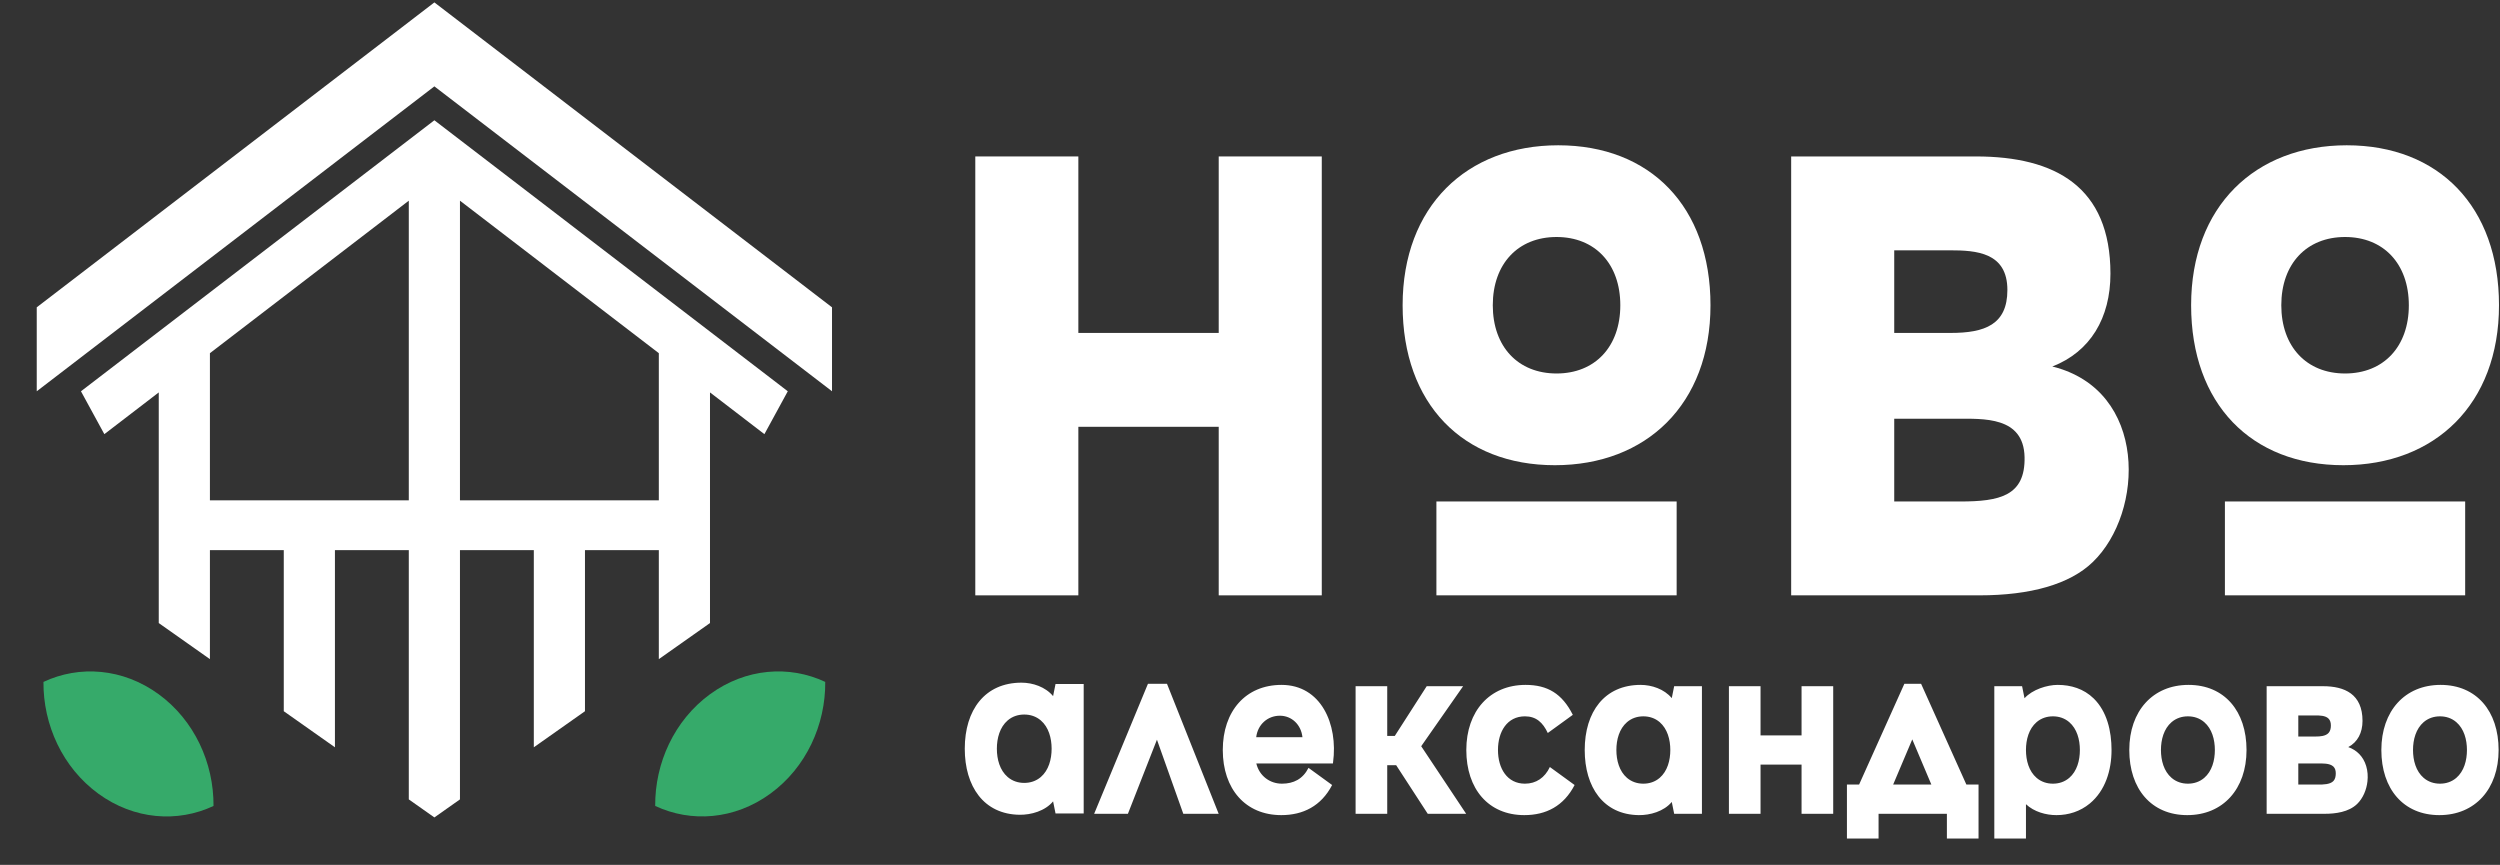
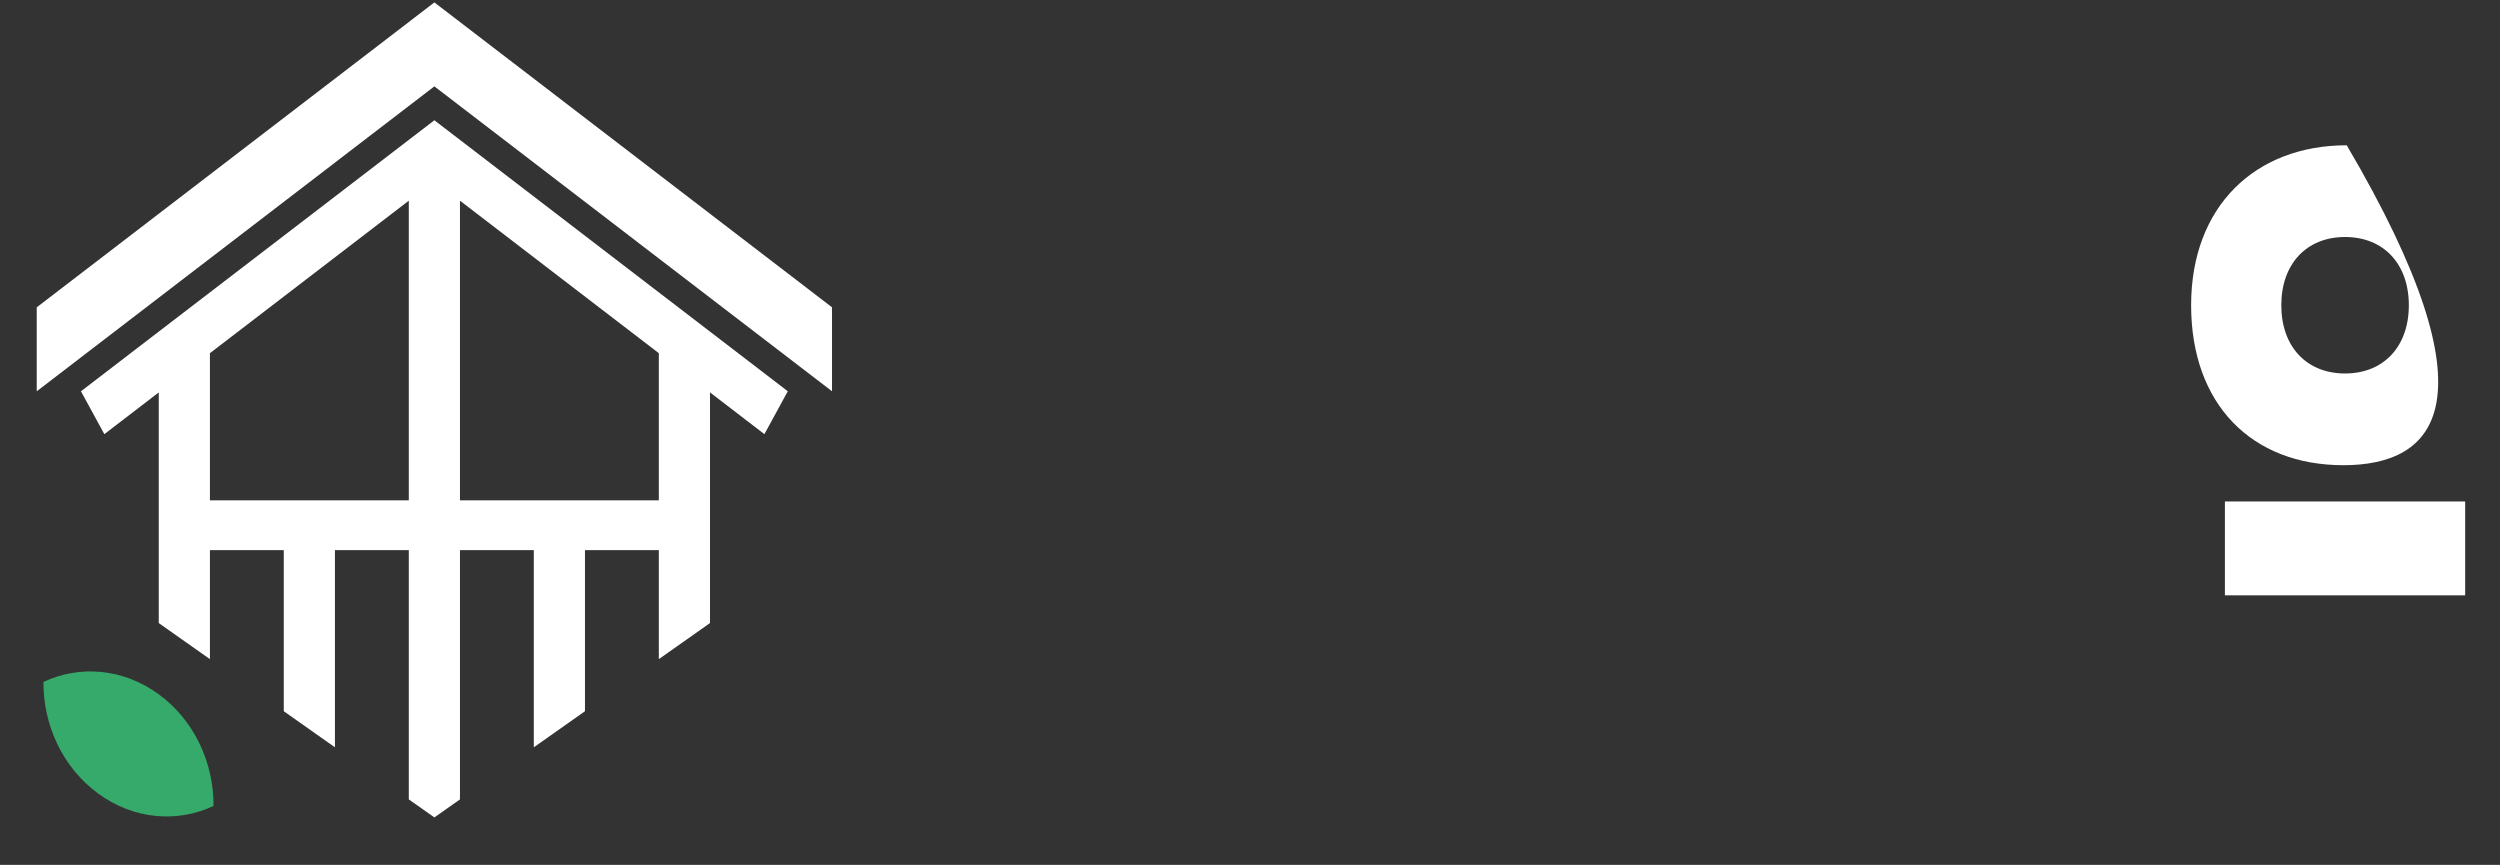
<svg xmlns="http://www.w3.org/2000/svg" width="185" height="64" viewBox="0 0 185 64" fill="none">
  <rect x="0" y="0" width="185" height="64" fill="#333333" stroke="none" />
  <path fill-rule="evenodd" clip-rule="evenodd" d="M15.8 59.641C15.825 56.471 14.39 53.305 11.742 51.373C9.093 49.441 5.874 49.212 3.216 50.462C3.191 53.632 4.626 56.798 7.276 58.731C9.923 60.663 13.142 60.891 15.8 59.641Z" fill="#36AA6A" />
-   <path fill-rule="evenodd" clip-rule="evenodd" d="M48.485 59.639C48.46 56.469 49.895 53.303 52.543 51.371C55.192 49.44 58.411 49.21 61.068 50.461C61.094 53.63 59.659 56.796 57.009 58.729C54.361 60.661 51.142 60.889 48.485 59.639Z" fill="#36AA6A" />
  <path fill-rule="evenodd" clip-rule="evenodd" d="M11.748 29.039L7.721 32.127L5.991 28.954L32.144 8.9L58.296 28.954L56.566 32.127L52.539 29.039V46.106L48.753 48.776V40.708H43.288V52.63L39.502 55.3V40.708H34.037V59.155L32.144 60.49L30.251 59.155V40.708H24.785V55.3L20.999 52.63V40.708H15.534V48.776L11.748 46.106V29.039ZM15.534 26.136V37.023H30.251V14.851L15.534 26.136ZM34.037 37.023H48.753V26.136L34.037 14.851V37.023ZM61.569 22.741V28.954L32.144 6.391L2.719 28.954V22.741L32.144 0.178L61.569 22.741Z" fill="white" />
-   <path fill-rule="evenodd" clip-rule="evenodd" d="M115.185 17.538C112.339 17.538 110.466 19.521 110.466 22.589C110.466 25.656 112.339 27.638 115.185 27.638C118.03 27.638 119.903 25.656 119.903 22.589C119.903 19.521 118.03 17.538 115.185 17.538ZM115.308 10.751C122.124 10.751 126.576 15.29 126.576 22.589C126.576 29.91 121.833 34.425 115.061 34.425C108.246 34.425 103.794 29.887 103.794 22.589C103.794 15.267 108.537 10.751 115.308 10.751ZM124.072 37.109V44.054H106.294V37.109H124.072Z" fill="white" />
-   <path fill-rule="evenodd" clip-rule="evenodd" d="M72.172 11.577H79.798V24.637H90.185V11.577H97.811V44.056H90.185V31.583H79.798V44.056H72.172V11.577Z" fill="white" />
-   <path fill-rule="evenodd" clip-rule="evenodd" d="M132.546 11.577H146.216C152.108 11.577 156.173 13.836 156.173 20.254C156.173 23.544 154.676 26.032 151.872 27.121C158.962 28.873 158.689 37.922 154.86 41.597C153.165 43.236 150.256 44.056 146.472 44.056H132.546V11.577ZM145.05 37.11C147.965 37.11 149.878 36.705 149.818 33.826C149.754 30.804 146.765 30.987 144.756 30.987H140.173V37.11H145.05ZM144.352 24.637C146.871 24.637 148.547 24.025 148.547 21.458C148.547 18.672 146.234 18.523 144.289 18.523H140.173V24.637H144.352Z" fill="white" />
-   <path fill-rule="evenodd" clip-rule="evenodd" d="M96.381 54.553C96.284 53.629 95.591 52.963 94.709 52.963C93.81 52.963 93.07 53.609 92.959 54.553H96.381ZM75.794 52.876C75.348 52.876 74.921 53.008 74.568 53.311C73.986 53.811 73.768 54.624 73.768 55.405C73.768 56.187 73.986 57 74.568 57.499C74.92 57.802 75.348 57.935 75.794 57.935C76.239 57.935 76.667 57.802 77.021 57.499C77.602 56.999 77.82 56.187 77.82 55.405C77.82 54.624 77.602 53.811 77.021 53.312C76.667 53.008 76.239 52.876 75.794 52.876ZM121.607 53.009C121.169 53.009 120.748 53.14 120.4 53.438C119.827 53.931 119.612 54.73 119.612 55.5C119.612 56.271 119.827 57.071 120.399 57.563C120.748 57.861 121.169 57.992 121.607 57.992C122.046 57.992 122.468 57.861 122.816 57.562C123.388 57.071 123.603 56.271 123.603 55.5C123.603 54.73 123.388 53.931 122.816 53.438C122.468 53.14 122.046 53.009 121.607 53.009ZM151.916 53.009C151.478 53.009 151.056 53.14 150.708 53.438C150.135 53.931 149.921 54.73 149.921 55.5C149.921 56.271 150.135 57.071 150.708 57.562C151.056 57.861 151.478 57.992 151.916 57.992C152.355 57.992 152.776 57.861 153.124 57.563C153.697 57.071 153.911 56.271 153.911 55.5C153.911 54.73 153.697 53.931 153.124 53.438C152.776 53.14 152.354 53.009 151.916 53.009ZM161.905 53.009C161.467 53.009 161.045 53.14 160.697 53.438C160.124 53.931 159.91 54.73 159.91 55.5C159.91 56.271 160.124 57.071 160.697 57.562C161.045 57.861 161.467 57.992 161.905 57.992C162.344 57.992 162.765 57.861 163.113 57.563C163.686 57.071 163.9 56.271 163.9 55.5C163.9 54.73 163.686 53.931 163.113 53.438C162.765 53.14 162.344 53.009 161.905 53.009ZM141.508 54.714L140.093 58.058H142.921L141.508 54.714ZM180.558 53.009C180.12 53.009 179.698 53.14 179.35 53.438C178.778 53.931 178.563 54.73 178.563 55.5C178.563 56.271 178.778 57.071 179.35 57.562C179.698 57.861 180.12 57.992 180.558 57.992C180.997 57.992 181.418 57.861 181.766 57.563C182.339 57.071 182.554 56.271 182.554 55.5C182.554 54.73 182.339 53.93 181.766 53.438C181.418 53.14 180.997 53.009 180.558 53.009ZM170.074 52.943V54.502H171.373C171.665 54.502 172.1 54.48 172.318 54.233C172.448 54.087 172.485 53.886 172.485 53.687C172.485 53.487 172.441 53.295 172.296 53.162C172.066 52.948 171.645 52.943 171.355 52.943H170.074ZM170.074 56.496V58.058H171.572C171.891 58.058 172.435 58.057 172.678 57.79C172.816 57.639 172.848 57.421 172.847 57.215C172.845 57.029 172.803 56.855 172.674 56.729C172.404 56.463 171.834 56.496 171.488 56.496H170.074ZM92.967 56.498C93.196 57.434 93.984 57.992 94.862 57.992C95.724 57.992 96.408 57.653 96.83 56.821L98.577 58.091C97.769 59.653 96.419 60.319 94.816 60.319C92.164 60.319 90.486 58.385 90.486 55.501C90.486 52.617 92.187 50.682 94.832 50.682C97.748 50.682 99.029 53.574 98.646 56.42L98.636 56.498H92.967ZM77.929 51.513L78.109 50.616H80.193V60.194H78.109L77.929 59.302C77.336 60.017 76.294 60.304 75.45 60.293C72.792 60.261 71.393 58.187 71.393 55.405C71.393 52.537 72.882 50.517 75.591 50.517C76.416 50.517 77.359 50.825 77.929 51.513ZM85.614 54.737L83.465 60.221H80.967L84.947 50.603H86.358L90.182 60.221H87.564L85.614 54.737ZM105.169 55.22L108.496 60.221H105.653L103.316 56.624H102.655V60.221H100.314V50.779H102.655V54.461H103.213L105.576 50.779H108.271L105.169 55.22ZM112.892 50.682C114.517 50.682 115.6 51.33 116.388 52.898L114.536 54.242C114.171 53.464 113.677 53.009 112.846 53.009C111.529 53.009 110.85 54.137 110.85 55.5C110.85 56.864 111.529 57.992 112.846 57.992C113.668 57.992 114.316 57.555 114.69 56.759L116.521 58.091C115.714 59.651 114.406 60.319 112.799 60.319C110.141 60.319 108.507 58.378 108.507 55.501C108.507 52.61 110.252 50.682 112.892 50.682ZM123.711 51.662L123.888 50.779H125.943V60.221H123.889L123.711 59.344C123.126 60.048 122.099 60.33 121.268 60.319C118.648 60.286 117.269 58.242 117.269 55.501C117.269 52.673 118.737 50.682 121.407 50.682C122.219 50.682 123.149 50.985 123.711 51.662ZM149.921 59.511V62.053H147.579V50.779H149.635L149.814 51.67C150.395 51.025 151.484 50.682 152.27 50.682C153.245 50.682 154.194 50.964 154.934 51.687C155.918 52.648 156.254 54.104 156.254 55.501C156.254 57.018 155.785 58.513 154.651 59.455C153.936 60.049 153.069 60.319 152.177 60.319C151.403 60.319 150.524 60.079 149.921 59.511ZM161.951 50.682C164.609 50.682 166.243 52.623 166.243 55.501C166.243 58.391 164.498 60.319 161.858 60.319C159.201 60.319 157.567 58.378 157.567 55.501C157.567 52.61 159.312 50.682 161.951 50.682ZM133.315 56.582H130.28V60.221H127.94V50.779H130.28V54.419H133.315V50.779H135.657V60.221H133.315V56.582ZM144.07 60.221H139.014V62.053H136.673V58.058H137.573L140.922 50.603H142.162L145.512 58.058H146.412V62.053H144.07V60.221ZM180.605 50.682C183.262 50.682 184.897 52.623 184.897 55.501C184.897 58.391 183.152 60.319 180.512 60.319C177.854 60.319 176.22 58.378 176.22 55.501C176.22 52.61 177.965 50.682 180.605 50.682ZM173.772 55.284C174.397 55.507 174.881 55.972 175.097 56.685C175.208 57.05 175.234 57.446 175.191 57.828C175.121 58.45 174.858 59.08 174.423 59.498C173.799 60.097 172.821 60.221 172.025 60.221H167.732V50.779H171.904C173.507 50.779 174.826 51.367 174.826 53.344C174.826 54.22 174.465 54.918 173.772 55.284Z" fill="white" />
-   <path fill-rule="evenodd" clip-rule="evenodd" d="M173.535 17.538C170.69 17.538 168.816 19.521 168.816 22.589C168.816 25.656 170.69 27.638 173.535 27.638C176.38 27.638 178.254 25.656 178.254 22.589C178.254 19.521 176.38 17.538 173.535 17.538ZM173.659 10.751C180.474 10.751 184.926 15.29 184.926 22.589C184.926 29.91 180.183 34.425 173.411 34.425C166.596 34.425 162.143 29.887 162.143 22.589C162.143 15.267 166.887 10.751 173.659 10.751ZM182.422 37.109V44.054H164.643V37.109H182.422Z" fill="white" />
+   <path fill-rule="evenodd" clip-rule="evenodd" d="M173.535 17.538C170.69 17.538 168.816 19.521 168.816 22.589C168.816 25.656 170.69 27.638 173.535 27.638C176.38 27.638 178.254 25.656 178.254 22.589C178.254 19.521 176.38 17.538 173.535 17.538ZM173.659 10.751C184.926 29.91 180.183 34.425 173.411 34.425C166.596 34.425 162.143 29.887 162.143 22.589C162.143 15.267 166.887 10.751 173.659 10.751ZM182.422 37.109V44.054H164.643V37.109H182.422Z" fill="white" />
</svg>